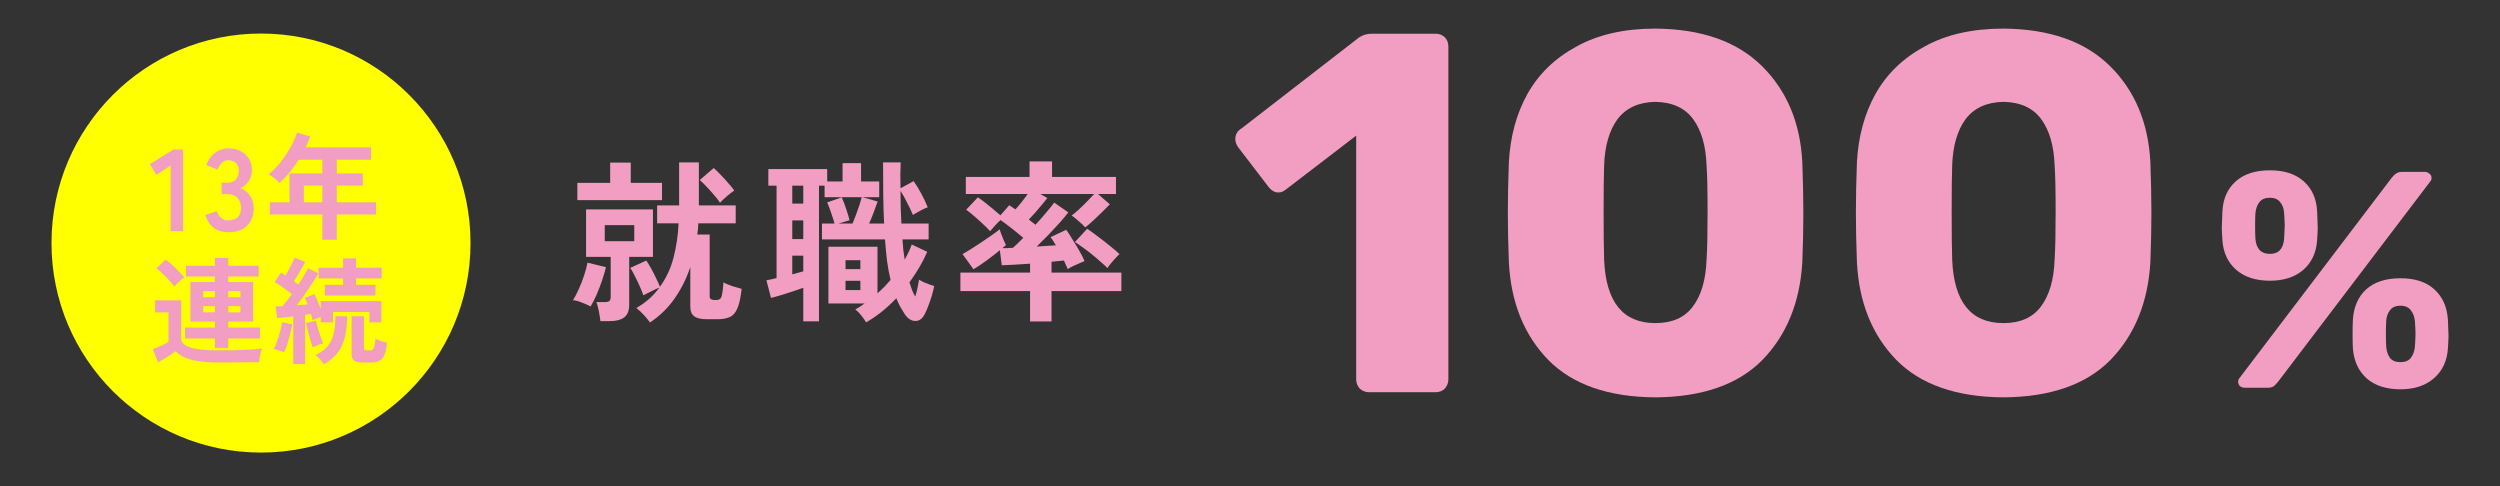
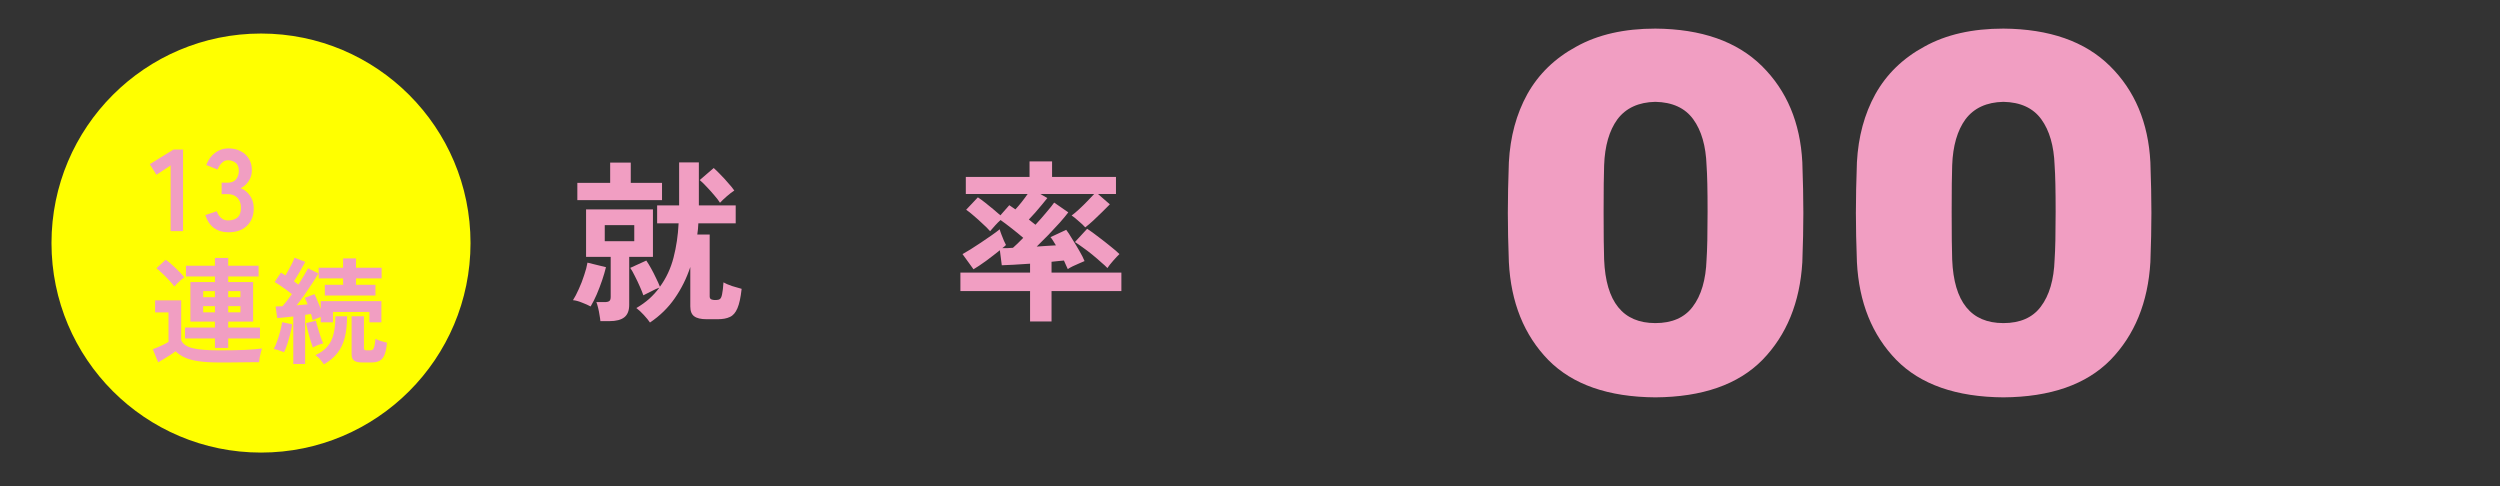
<svg xmlns="http://www.w3.org/2000/svg" width="437" height="85" viewBox="0 0 437 85" fill="none">
  <rect x="0" y="0" width="437" height="85" fill="#333333" stroke="none" />
  <mask id="mask0_407_1643" style="mask-type:alpha" maskUnits="userSpaceOnUse" x="0" y="0" width="437" height="85">
    <rect width="437" height="85" fill="#D9D9D9" />
  </mask>
  <g mask="url(#mask0_407_1643)">
    <path d="M350.193 69.458C341.957 69.398 335.72 67.219 331.483 62.922C327.245 58.566 324.947 52.866 324.589 45.823C324.47 42.6 324.41 39.736 324.41 37.229C324.41 34.662 324.47 31.708 324.589 28.366C324.828 23.89 325.902 19.921 327.812 16.459C329.782 12.938 332.646 10.163 336.406 8.133C340.166 6.044 344.762 5 350.193 5C358.25 5.06 364.457 7.238 368.814 11.535C373.171 15.832 375.529 21.443 375.887 28.366C376.006 31.708 376.066 34.662 376.066 37.229C376.066 39.736 376.006 42.6 375.887 45.823C375.469 52.866 373.141 58.566 368.904 62.922C364.666 67.219 358.429 69.398 350.193 69.458ZM350.193 56.477C353.118 56.477 355.296 55.522 356.728 53.612C358.221 51.642 359.026 48.897 359.146 45.376C359.265 43.645 359.325 40.87 359.325 37.05C359.325 33.23 359.265 30.515 359.146 28.903C359.026 25.501 358.25 22.815 356.818 20.846C355.386 18.876 353.177 17.862 350.193 17.802C347.269 17.862 345.06 18.876 343.568 20.846C342.136 22.815 341.36 25.501 341.241 28.903C341.181 30.515 341.151 33.23 341.151 37.05C341.151 40.87 341.181 43.645 341.241 45.376C341.539 52.776 344.523 56.477 350.193 56.477Z" fill="#F19EC2" />
    <path d="M289.353 69.458C281.117 69.398 274.88 67.219 270.643 62.922C266.405 58.566 264.107 52.866 263.749 45.823C263.63 42.6 263.57 39.736 263.57 37.229C263.57 34.662 263.63 31.708 263.749 28.366C263.988 23.89 265.062 19.921 266.972 16.459C268.942 12.938 271.807 10.163 275.567 8.133C279.327 6.044 283.922 5 289.353 5C297.411 5.06 303.618 7.238 307.974 11.535C312.331 15.832 314.689 21.443 315.047 28.366C315.166 31.708 315.226 34.662 315.226 37.229C315.226 39.736 315.166 42.6 315.047 45.823C314.629 52.866 312.301 58.566 308.064 62.922C303.826 67.219 297.59 69.398 289.353 69.458ZM289.353 56.477C292.278 56.477 294.456 55.522 295.889 53.612C297.381 51.642 298.186 48.897 298.306 45.376C298.425 43.645 298.485 40.87 298.485 37.05C298.485 33.23 298.425 30.515 298.306 28.903C298.186 25.501 297.411 22.815 295.978 20.846C294.546 18.876 292.337 17.862 289.353 17.802C286.429 17.862 284.221 18.876 282.729 20.846C281.296 22.815 280.52 25.501 280.401 28.903C280.341 30.515 280.311 33.23 280.311 37.05C280.311 40.87 280.341 43.645 280.401 45.376C280.699 52.776 283.683 56.477 289.353 56.477Z" fill="#F19EC2" />
-     <path d="M239.299 68.561C238.703 68.561 238.165 68.352 237.688 67.934C237.27 67.457 237.061 66.919 237.061 66.323V23.709L224.797 33.109C224.379 33.467 223.931 33.646 223.454 33.646C222.797 33.646 222.2 33.288 221.663 32.572L216.381 25.678C216.083 25.201 215.934 24.753 215.934 24.336C215.934 23.5 216.292 22.873 217.008 22.456L237.599 6.52C238.255 6.102 238.971 5.894 239.747 5.894H250.938C251.594 5.894 252.131 6.102 252.549 6.52C252.967 6.938 253.176 7.475 253.176 8.132V66.323C253.176 66.919 252.967 67.457 252.549 67.934C252.131 68.352 251.594 68.561 250.938 68.561H239.299Z" fill="#F19EC2" />
-     <path d="M396.782 49.071C394.338 49.071 392.379 48.442 390.905 47.184C389.431 45.89 388.623 44.165 388.479 42.008C388.407 40.93 388.371 40.175 388.371 39.743C388.371 39.312 388.407 38.377 388.479 36.94C388.587 34.747 389.36 33.004 390.797 31.71C392.235 30.416 394.23 29.769 396.782 29.769C399.298 29.769 401.275 30.416 402.713 31.71C404.151 33.004 404.924 34.747 405.032 36.94C405.104 38.377 405.14 39.312 405.14 39.743C405.14 40.175 405.104 40.93 405.032 42.008C404.888 44.165 404.079 45.89 402.605 47.184C401.132 48.442 399.191 49.071 396.782 49.071ZM392.469 67.781C392.109 67.781 391.804 67.691 391.552 67.511C391.337 67.296 391.229 67.026 391.229 66.703C391.229 66.487 391.301 66.289 391.444 66.109L418.08 31.063C418.368 30.703 418.637 30.451 418.889 30.308C419.14 30.128 419.5 30.038 419.967 30.038H423.795C424.155 30.038 424.442 30.146 424.658 30.362C424.91 30.541 425.035 30.793 425.035 31.116C425.035 31.332 424.964 31.53 424.82 31.71L398.184 66.756C397.897 67.116 397.627 67.385 397.375 67.565C397.124 67.709 396.764 67.781 396.297 67.781H392.469ZM396.782 44.38C398.292 44.38 399.119 43.5 399.263 41.738C399.334 40.588 399.37 39.833 399.37 39.474C399.37 39.007 399.334 38.27 399.263 37.263C399.227 36.472 398.993 35.825 398.562 35.322C398.166 34.819 397.573 34.567 396.782 34.567C395.956 34.567 395.345 34.819 394.949 35.322C394.554 35.825 394.32 36.472 394.248 37.263C394.212 37.766 394.194 38.503 394.194 39.474C394.194 40.408 394.212 41.163 394.248 41.738C394.392 43.5 395.237 44.38 396.782 44.38ZM419.59 68.05C417.145 68.05 415.186 67.421 413.713 66.163C412.275 64.869 411.466 63.126 411.286 60.933C411.25 60.322 411.232 59.495 411.232 58.453C411.232 57.375 411.25 56.512 411.286 55.865C411.43 53.636 412.203 51.875 413.605 50.581C415.043 49.287 417.038 48.64 419.59 48.64C422.142 48.64 424.119 49.287 425.521 50.581C426.958 51.875 427.749 53.636 427.893 55.865C427.965 57.303 428.001 58.237 428.001 58.669C428.001 59.1 427.965 59.855 427.893 60.933C427.749 63.09 426.941 64.815 425.467 66.109C423.993 67.403 422.034 68.05 419.59 68.05ZM419.59 63.306C420.416 63.306 421.028 63.054 421.423 62.551C421.818 62.012 422.052 61.365 422.124 60.61C422.196 59.531 422.232 58.776 422.232 58.345C422.232 57.878 422.196 57.141 422.124 56.135C422.052 55.38 421.818 54.751 421.423 54.247C421.028 53.708 420.416 53.439 419.59 53.439C418.763 53.439 418.152 53.708 417.756 54.247C417.361 54.751 417.145 55.38 417.109 56.135C417.074 56.638 417.056 57.375 417.056 58.345C417.056 59.316 417.074 60.071 417.109 60.61C417.181 61.401 417.397 62.047 417.756 62.551C418.152 63.054 418.763 63.306 419.59 63.306Z" fill="#F19EC2" />
    <path d="M180.056 56.195V50.884H167.879V47.649H180.056V46.093C179.019 46.154 178.052 46.215 177.157 46.276C176.262 46.316 175.58 46.347 175.112 46.367L174.776 43.742C174.044 44.333 173.24 44.953 172.365 45.604C171.49 46.235 170.758 46.723 170.168 47.069L168.245 44.414C168.611 44.211 169.079 43.936 169.649 43.59C170.239 43.224 170.849 42.827 171.48 42.4C172.131 41.972 172.742 41.555 173.311 41.148C173.901 40.741 174.38 40.385 174.746 40.08C174.807 40.324 174.909 40.63 175.051 40.996C175.193 41.362 175.336 41.718 175.478 42.064C175.641 42.389 175.763 42.644 175.845 42.827C175.661 43.01 175.448 43.193 175.204 43.376C175.448 43.376 175.722 43.376 176.028 43.376C176.353 43.356 176.699 43.336 177.065 43.315C177.309 43.091 177.584 42.837 177.889 42.552C178.195 42.247 178.52 41.922 178.866 41.576C178.276 41.067 177.605 40.518 176.852 39.928C176.099 39.337 175.448 38.849 174.898 38.463C174.593 38.727 174.268 39.053 173.922 39.439C173.576 39.826 173.291 40.151 173.067 40.416C172.721 40.009 172.284 39.572 171.755 39.103C171.246 38.615 170.738 38.157 170.229 37.73C169.72 37.282 169.273 36.926 168.886 36.662L170.931 34.495C171.277 34.719 171.684 35.014 172.152 35.38C172.62 35.746 173.098 36.133 173.586 36.54C174.074 36.947 174.502 37.313 174.868 37.639L176.424 35.868C176.587 35.97 176.75 36.082 176.913 36.204C177.096 36.326 177.289 36.459 177.493 36.601C177.818 36.255 178.174 35.838 178.561 35.35C178.947 34.861 179.303 34.383 179.629 33.915H168.825V30.924H179.965V28.208H183.902V30.924H195.072V33.915H191.928L194.004 35.716C193.658 36.082 193.22 36.52 192.691 37.028C192.183 37.537 191.664 38.035 191.135 38.524C190.606 39.012 190.128 39.419 189.7 39.744C189.416 39.419 189.029 39.053 188.541 38.646C188.073 38.218 187.666 37.893 187.32 37.669C187.686 37.405 188.113 37.048 188.602 36.601C189.11 36.133 189.599 35.655 190.067 35.166C190.555 34.678 190.952 34.261 191.257 33.915H181.857L183.078 34.617C182.834 34.922 182.518 35.309 182.132 35.777C181.745 36.245 181.348 36.713 180.941 37.181C180.534 37.628 180.168 38.025 179.843 38.371C180.066 38.534 180.27 38.697 180.453 38.859C180.656 39.022 180.84 39.165 181.002 39.287C181.714 38.514 182.366 37.771 182.956 37.059C183.566 36.347 184.003 35.797 184.268 35.411L186.74 37.12C186.374 37.608 185.886 38.198 185.275 38.89C184.665 39.561 184.003 40.273 183.291 41.026C182.579 41.759 181.887 42.45 181.216 43.102C181.826 43.061 182.416 43.02 182.986 42.98C183.556 42.939 184.085 42.908 184.573 42.888C184.41 42.603 184.248 42.339 184.085 42.094C183.922 41.83 183.769 41.616 183.627 41.454L186.374 40.172C186.659 40.538 187.005 41.067 187.412 41.759C187.839 42.43 188.256 43.122 188.663 43.834C189.07 44.526 189.375 45.126 189.578 45.635C189.355 45.716 189.049 45.848 188.663 46.032C188.276 46.194 187.89 46.367 187.503 46.55C187.137 46.733 186.852 46.896 186.649 47.039C186.567 46.855 186.465 46.632 186.343 46.367C186.242 46.103 186.12 45.828 185.977 45.543C185.692 45.563 185.357 45.594 184.97 45.635C184.604 45.675 184.217 45.716 183.81 45.757V47.649H196.018V50.884H183.81V56.195H180.056ZM193.576 46.855C193.312 46.571 192.936 46.225 192.447 45.818C191.979 45.391 191.471 44.953 190.921 44.505C190.372 44.058 189.823 43.641 189.273 43.254C188.744 42.868 188.286 42.552 187.9 42.308L190.036 39.989C190.626 40.375 191.288 40.853 192.02 41.423C192.752 41.972 193.454 42.522 194.126 43.071C194.797 43.6 195.316 44.048 195.682 44.414C195.397 44.678 195.031 45.065 194.584 45.574C194.136 46.082 193.8 46.51 193.576 46.855Z" fill="#F19EC2" />
-     <path d="M151.399 56.348C151.196 56.002 150.911 55.595 150.545 55.127C150.179 54.679 149.833 54.333 149.507 54.089C149.792 53.926 150.067 53.764 150.331 53.601C150.596 53.418 150.86 53.235 151.125 53.051H144.807V43.133H153.383V51.281C153.79 50.915 154.187 50.539 154.573 50.152C154.96 49.745 155.326 49.338 155.672 48.931C155.428 47.914 155.225 46.825 155.062 45.666C154.919 44.486 154.797 43.214 154.696 41.851H143.678V39.074H145.875C145.733 38.565 145.54 37.954 145.295 37.242C145.051 36.51 144.817 35.889 144.594 35.381L147.127 34.495C147.371 35.004 147.625 35.655 147.89 36.449C148.154 37.242 148.358 37.924 148.5 38.494L146.577 39.074H149.019C149.202 38.646 149.405 38.138 149.629 37.547C149.853 36.958 150.057 36.378 150.24 35.808C150.423 35.238 150.555 34.791 150.636 34.465H144.136V32.451H143.159V56.164H140.412V50.305C139.863 50.488 139.242 50.702 138.551 50.946C137.879 51.169 137.208 51.383 136.536 51.587C135.865 51.79 135.275 51.953 134.766 52.075L133.973 48.992C134.196 48.952 134.461 48.901 134.766 48.84C135.092 48.758 135.417 48.677 135.743 48.596V32.451H134.308V29.551H144.594V31.718H147.279V28.514H150.514V31.718H153.688V34.465H150.758L153.414 35.228C153.251 35.716 153.027 36.327 152.742 37.059C152.478 37.792 152.203 38.463 151.918 39.074H154.543C154.462 37.507 154.411 35.849 154.39 34.099C154.37 32.329 154.36 30.426 154.36 28.392H157.442C157.422 29.104 157.402 29.846 157.381 30.619C157.381 31.372 157.391 32.135 157.412 32.908L159.701 31.657C160.148 32.288 160.596 33.02 161.044 33.855C161.491 34.689 161.868 35.482 162.173 36.235C161.847 36.337 161.42 36.53 160.891 36.815C160.362 37.1 159.925 37.354 159.579 37.578C159.335 36.968 159.009 36.276 158.602 35.503C158.215 34.709 157.819 33.997 157.412 33.366C157.412 34.302 157.422 35.248 157.442 36.205C157.483 37.161 157.524 38.117 157.564 39.074H162.325V41.851H157.747C157.788 42.481 157.839 43.092 157.9 43.682C157.981 44.252 158.063 44.821 158.144 45.391C158.388 44.943 158.612 44.506 158.816 44.079C159.039 43.631 159.223 43.184 159.365 42.736L162.081 44.018C161.674 44.954 161.206 45.869 160.677 46.764C160.148 47.66 159.579 48.524 158.968 49.359C159.131 49.847 159.284 50.295 159.426 50.702C159.589 51.108 159.772 51.485 159.975 51.831C160.138 51.363 160.27 50.874 160.372 50.366C160.474 49.857 160.565 49.369 160.647 48.901C160.891 49.043 161.186 49.196 161.532 49.359C161.878 49.501 162.214 49.633 162.539 49.755C162.885 49.877 163.139 49.959 163.302 49.999C163.2 50.508 163.058 51.078 162.875 51.709C162.692 52.319 162.488 52.909 162.264 53.479C162.061 54.048 161.847 54.537 161.623 54.944C161.196 55.758 160.637 56.144 159.945 56.103C159.273 56.083 158.673 55.686 158.144 54.913C157.88 54.486 157.615 54.048 157.351 53.601C157.107 53.133 156.883 52.645 156.679 52.136C155.011 53.886 153.251 55.29 151.399 56.348ZM138.49 41.79H140.412V38.524H138.49V41.79ZM138.49 35.594H140.412V32.451H138.49V35.594ZM138.49 47.955C138.835 47.853 139.171 47.761 139.497 47.68C139.822 47.599 140.127 47.517 140.412 47.436V44.689H138.49V47.955ZM147.798 50.702H150.392V49.084H147.798V50.702ZM147.798 47.039H150.392V45.483H147.798V47.039Z" fill="#F19EC2" />
    <path d="M113.615 56.378C113.371 56.012 113.015 55.575 112.547 55.066C112.079 54.557 111.642 54.15 111.235 53.845C112.069 53.357 112.822 52.818 113.493 52.227C114.165 51.617 114.755 50.966 115.263 50.274C114.857 50.417 114.368 50.641 113.799 50.946C113.249 51.23 112.802 51.454 112.456 51.617C112.313 51.19 112.11 50.681 111.845 50.091C111.581 49.481 111.296 48.88 110.991 48.29C110.706 47.7 110.431 47.212 110.167 46.825L112.975 45.544C113.239 45.93 113.524 46.398 113.829 46.948C114.134 47.497 114.419 48.056 114.684 48.626C114.968 49.196 115.192 49.694 115.355 50.122C116.454 48.616 117.247 46.917 117.736 45.025C118.224 43.133 118.519 41.139 118.621 39.043H114.867V35.899H118.712V28.392H122.161V35.899H128.601V39.043H122.069C122.049 39.694 121.988 40.345 121.886 40.996H124.053V51.831C124.053 52.136 124.196 52.319 124.48 52.38C124.521 52.4 124.633 52.421 124.816 52.441C124.999 52.441 125.132 52.441 125.213 52.441C125.477 52.441 125.691 52.38 125.854 52.258C126.017 52.136 126.139 51.861 126.22 51.434C126.322 50.986 126.403 50.295 126.464 49.359C126.81 49.562 127.309 49.776 127.96 49.999C128.611 50.203 129.17 50.366 129.638 50.488C129.475 51.993 129.231 53.123 128.906 53.876C128.58 54.649 128.143 55.157 127.593 55.401C127.044 55.666 126.342 55.798 125.488 55.798H123.504C122.507 55.798 121.785 55.625 121.337 55.279C120.889 54.954 120.665 54.384 120.665 53.57V46.673C120.014 48.647 119.109 50.468 117.949 52.136C116.81 53.784 115.365 55.198 113.615 56.378ZM104.948 56.134C104.927 55.849 104.877 55.493 104.795 55.066C104.734 54.639 104.653 54.221 104.551 53.815C104.449 53.387 104.348 53.051 104.246 52.807H105.68C106.067 52.807 106.342 52.746 106.504 52.624C106.667 52.502 106.749 52.258 106.749 51.892V44.903H102.445V36.601H114.134V44.903H109.984V53.296C109.984 54.293 109.699 55.015 109.129 55.463C108.559 55.91 107.695 56.134 106.535 56.134H104.948ZM100.919 34.984V31.962H106.657V28.422H110.258V31.962H115.721V34.984H100.919ZM103.239 53.57C102.832 53.346 102.333 53.123 101.743 52.899C101.153 52.655 100.624 52.512 100.156 52.472C100.482 51.963 100.818 51.322 101.163 50.549C101.53 49.755 101.845 48.941 102.11 48.107C102.394 47.273 102.588 46.541 102.689 45.91L105.924 46.703C105.762 47.375 105.538 48.138 105.253 48.992C104.968 49.827 104.653 50.651 104.307 51.465C103.961 52.258 103.605 52.96 103.239 53.57ZM125.854 35.442C125.63 35.075 125.304 34.648 124.877 34.16C124.45 33.651 124.002 33.153 123.534 32.664C123.087 32.176 122.68 31.779 122.314 31.474L124.755 29.368C125.101 29.673 125.498 30.06 125.945 30.528C126.413 30.996 126.861 31.484 127.288 31.993C127.736 32.481 128.092 32.919 128.356 33.305C127.97 33.549 127.532 33.885 127.044 34.312C126.576 34.719 126.179 35.096 125.854 35.442ZM105.711 42.156H110.869V39.348H105.711V42.156Z" fill="#F19EC2" />
    <path d="M82.247 42.486C82.247 62.713 65.85 79.11 45.624 79.11C25.397 79.11 9 62.713 9 42.486C9 22.259 25.397 5.862 45.624 5.862C65.85 5.862 82.247 22.259 82.247 42.486Z" fill="#FFFF00" />
    <path d="M51.266 63.622V55.321C50.737 55.375 50.228 55.429 49.74 55.484C49.252 55.538 48.824 55.579 48.458 55.606L48.173 53.571C48.349 53.557 48.539 53.551 48.743 53.551C48.946 53.551 49.157 53.544 49.374 53.53C49.604 53.259 49.862 52.947 50.147 52.594C50.432 52.228 50.723 51.835 51.022 51.414C50.588 51.062 50.099 50.695 49.557 50.316C49.014 49.922 48.499 49.583 48.01 49.298L49.109 47.65C49.353 47.786 49.618 47.949 49.903 48.139C50.093 47.827 50.289 47.481 50.493 47.101C50.71 46.721 50.906 46.348 51.083 45.982C51.259 45.602 51.395 45.29 51.49 45.046L53.361 45.778C53.077 46.321 52.751 46.904 52.385 47.528C52.032 48.139 51.7 48.681 51.388 49.156C51.524 49.251 51.652 49.353 51.775 49.461C51.91 49.556 52.039 49.651 52.161 49.746C52.514 49.19 52.839 48.661 53.138 48.159C53.436 47.657 53.673 47.236 53.85 46.897L55.661 47.793C55.376 48.295 55.016 48.871 54.582 49.522C54.162 50.173 53.714 50.838 53.239 51.516C52.765 52.181 52.303 52.798 51.856 53.368C52.195 53.34 52.521 53.313 52.833 53.286C53.158 53.259 53.47 53.232 53.769 53.205C53.687 52.988 53.606 52.784 53.524 52.594C53.443 52.404 53.361 52.228 53.28 52.065L54.969 51.414C55.145 51.753 55.328 52.16 55.518 52.635C55.722 53.096 55.905 53.557 56.068 54.019V52.635H66.668V56.338H64.572V54.527H58.204V56.338H56.068V55.402C55.837 55.484 55.593 55.579 55.335 55.687C55.077 55.782 54.847 55.877 54.643 55.972C54.589 55.673 54.494 55.307 54.358 54.873C54.196 54.9 54.033 54.928 53.87 54.955C53.707 54.982 53.531 55.009 53.341 55.036V63.622H51.266ZM56.78 51.658V49.787H59.974V48.668H55.701V46.796H59.974V45.168H62.233V46.796H66.709V48.668H62.233V49.787H65.63V51.658H56.78ZM63.311 63.358C62.646 63.358 62.172 63.249 61.887 63.032C61.602 62.815 61.459 62.442 61.459 61.913V55.28H63.616V60.794C63.616 60.97 63.65 61.093 63.718 61.16C63.786 61.215 63.942 61.242 64.186 61.242H64.674C64.864 61.242 65.013 61.208 65.122 61.14C65.244 61.059 65.346 60.875 65.427 60.591C65.508 60.306 65.576 59.851 65.63 59.227C65.861 59.349 66.18 59.478 66.587 59.614C66.994 59.736 67.346 59.831 67.645 59.899C67.563 60.808 67.421 61.513 67.218 62.015C67.014 62.517 66.729 62.863 66.363 63.053C66.01 63.256 65.535 63.358 64.939 63.358H63.311ZM56.617 63.683C56.441 63.425 56.217 63.134 55.946 62.808C55.674 62.496 55.403 62.252 55.132 62.076C56.068 61.642 56.786 61.12 57.288 60.509C57.79 59.885 58.136 59.146 58.326 58.291C58.529 57.437 58.631 56.433 58.631 55.28H60.666C60.666 56.691 60.537 57.918 60.279 58.963C60.022 60.007 59.594 60.916 58.998 61.689C58.414 62.449 57.621 63.114 56.617 63.683ZM49.658 61.567C49.401 61.459 49.096 61.35 48.743 61.242C48.39 61.12 48.092 61.045 47.848 61.018C48.051 60.652 48.248 60.197 48.438 59.655C48.641 59.099 48.818 58.529 48.967 57.946C49.13 57.349 49.245 56.806 49.313 56.318L51.083 56.684C51.015 57.172 50.9 57.722 50.737 58.332C50.588 58.943 50.418 59.539 50.228 60.123C50.038 60.692 49.848 61.174 49.658 61.567ZM54.684 60.753C54.576 60.455 54.44 60.048 54.277 59.533C54.128 59.004 53.979 58.461 53.83 57.905C53.68 57.349 53.565 56.874 53.484 56.481L55.213 56.053C55.294 56.379 55.41 56.799 55.559 57.315C55.708 57.817 55.864 58.319 56.027 58.821C56.203 59.322 56.359 59.722 56.495 60.021C56.21 60.089 55.898 60.19 55.559 60.326C55.233 60.462 54.942 60.604 54.684 60.753Z" fill="#F19EC2" />
    <path d="M37.572 60.816V59.168H32.343V57.255H37.572V56.217H33.279V49.3H37.572V48.323H32.506V46.451H37.572V45.088H39.892V46.451H45.202V48.323H39.892V49.3H44.246V56.217H39.892V57.255H45.446V59.168H39.892V60.816H37.572ZM38.304 63.359C36.867 63.359 35.66 63.284 34.683 63.135C33.72 63 32.919 62.782 32.282 62.484C31.658 62.199 31.129 61.84 30.695 61.406C30.451 61.596 30.139 61.813 29.759 62.057C29.393 62.287 29.02 62.518 28.64 62.749C28.26 62.979 27.928 63.176 27.643 63.339L26.707 61.039C26.938 60.958 27.229 60.843 27.582 60.694C27.935 60.544 28.28 60.388 28.62 60.226C28.972 60.049 29.25 59.893 29.454 59.758V54.61H27.114V52.494H31.672V59.453C31.929 60.117 32.587 60.585 33.645 60.856C34.703 61.114 36.256 61.243 38.304 61.243C40.041 61.243 41.533 61.216 42.781 61.162C44.029 61.107 45.039 61.026 45.812 60.917C45.745 61.067 45.67 61.297 45.589 61.609C45.507 61.908 45.439 62.213 45.385 62.525C45.331 62.85 45.297 63.115 45.283 63.318C44.904 63.318 44.408 63.318 43.798 63.318C43.188 63.332 42.537 63.339 41.845 63.339C41.167 63.352 40.516 63.359 39.892 63.359C39.268 63.359 38.739 63.359 38.304 63.359ZM30.471 50.073C30.254 49.774 29.956 49.422 29.576 49.015C29.21 48.608 28.823 48.215 28.416 47.835C28.009 47.441 27.65 47.129 27.338 46.899L28.965 45.393C29.277 45.61 29.644 45.908 30.064 46.288C30.485 46.655 30.885 47.034 31.265 47.428C31.658 47.821 31.97 48.167 32.201 48.465C32.065 48.56 31.882 48.71 31.651 48.913C31.421 49.117 31.197 49.327 30.98 49.544C30.763 49.761 30.593 49.937 30.471 50.073ZM39.892 54.59H42.028V53.511H39.892V54.59ZM39.892 51.945H42.028V50.887H39.892V51.945ZM35.517 54.59H37.572V53.511H35.517V54.59ZM35.517 51.945H37.572V50.887H35.517V51.945Z" fill="#F19EC2" />
-     <path d="M56.349 41.903V37.488H47.173V35.372H50.612V30.326H56.349V27.925H52.219C51.731 28.698 51.202 29.431 50.632 30.123C50.076 30.801 49.492 31.418 48.882 31.974C48.665 31.744 48.38 31.486 48.028 31.201C47.688 30.916 47.329 30.679 46.949 30.489C47.695 29.878 48.401 29.16 49.065 28.332C49.73 27.491 50.306 26.623 50.795 25.728C51.297 24.819 51.67 23.964 51.914 23.164L54.213 23.876C53.982 24.514 53.718 25.138 53.419 25.748H64.854V27.925H58.872V30.326H63.41V32.442H58.872V35.372H65.729V37.488H58.872V41.903H56.349ZM53.114 35.372H56.349V32.442H53.114V35.372Z" fill="#F19EC2" />
    <path d="M39.899 40.603C38.936 40.603 38.102 40.352 37.396 39.851C36.705 39.335 36.203 38.582 35.891 37.592L37.885 36.921C37.952 37.111 38.061 37.334 38.21 37.592C38.359 37.836 38.57 38.053 38.841 38.243C39.112 38.433 39.451 38.528 39.858 38.528C40.55 38.528 41.099 38.358 41.506 38.019C41.913 37.68 42.117 37.111 42.117 36.31C42.117 35.591 41.913 35.015 41.506 34.581C41.099 34.147 40.516 33.93 39.757 33.93H38.739V31.936H39.757C40.435 31.936 40.937 31.739 41.262 31.346C41.588 30.939 41.75 30.444 41.75 29.86C41.75 29.182 41.554 28.707 41.16 28.436C40.781 28.151 40.346 28.009 39.858 28.009C39.505 28.009 39.207 28.111 38.963 28.314C38.719 28.504 38.515 28.728 38.352 28.986C38.203 29.23 38.095 29.447 38.027 29.637L36.053 28.843C36.406 27.921 36.922 27.209 37.6 26.707C38.291 26.191 39.058 25.934 39.899 25.934C40.726 25.934 41.445 26.096 42.056 26.422C42.68 26.734 43.161 27.175 43.5 27.744C43.853 28.314 44.029 28.986 44.029 29.759C44.029 30.464 43.839 31.102 43.459 31.671C43.093 32.227 42.625 32.634 42.056 32.892C42.734 33.15 43.283 33.591 43.704 34.215C44.138 34.839 44.355 35.564 44.355 36.392C44.355 37.68 43.961 38.704 43.175 39.464C42.401 40.224 41.31 40.603 39.899 40.603Z" fill="#F19EC2" />
    <path d="M29.822 40.399V28.923L27.339 30.551L26.18 28.699L30.33 26.136H31.999V40.399H29.822Z" fill="#F19EC2" />
  </g>
</svg>